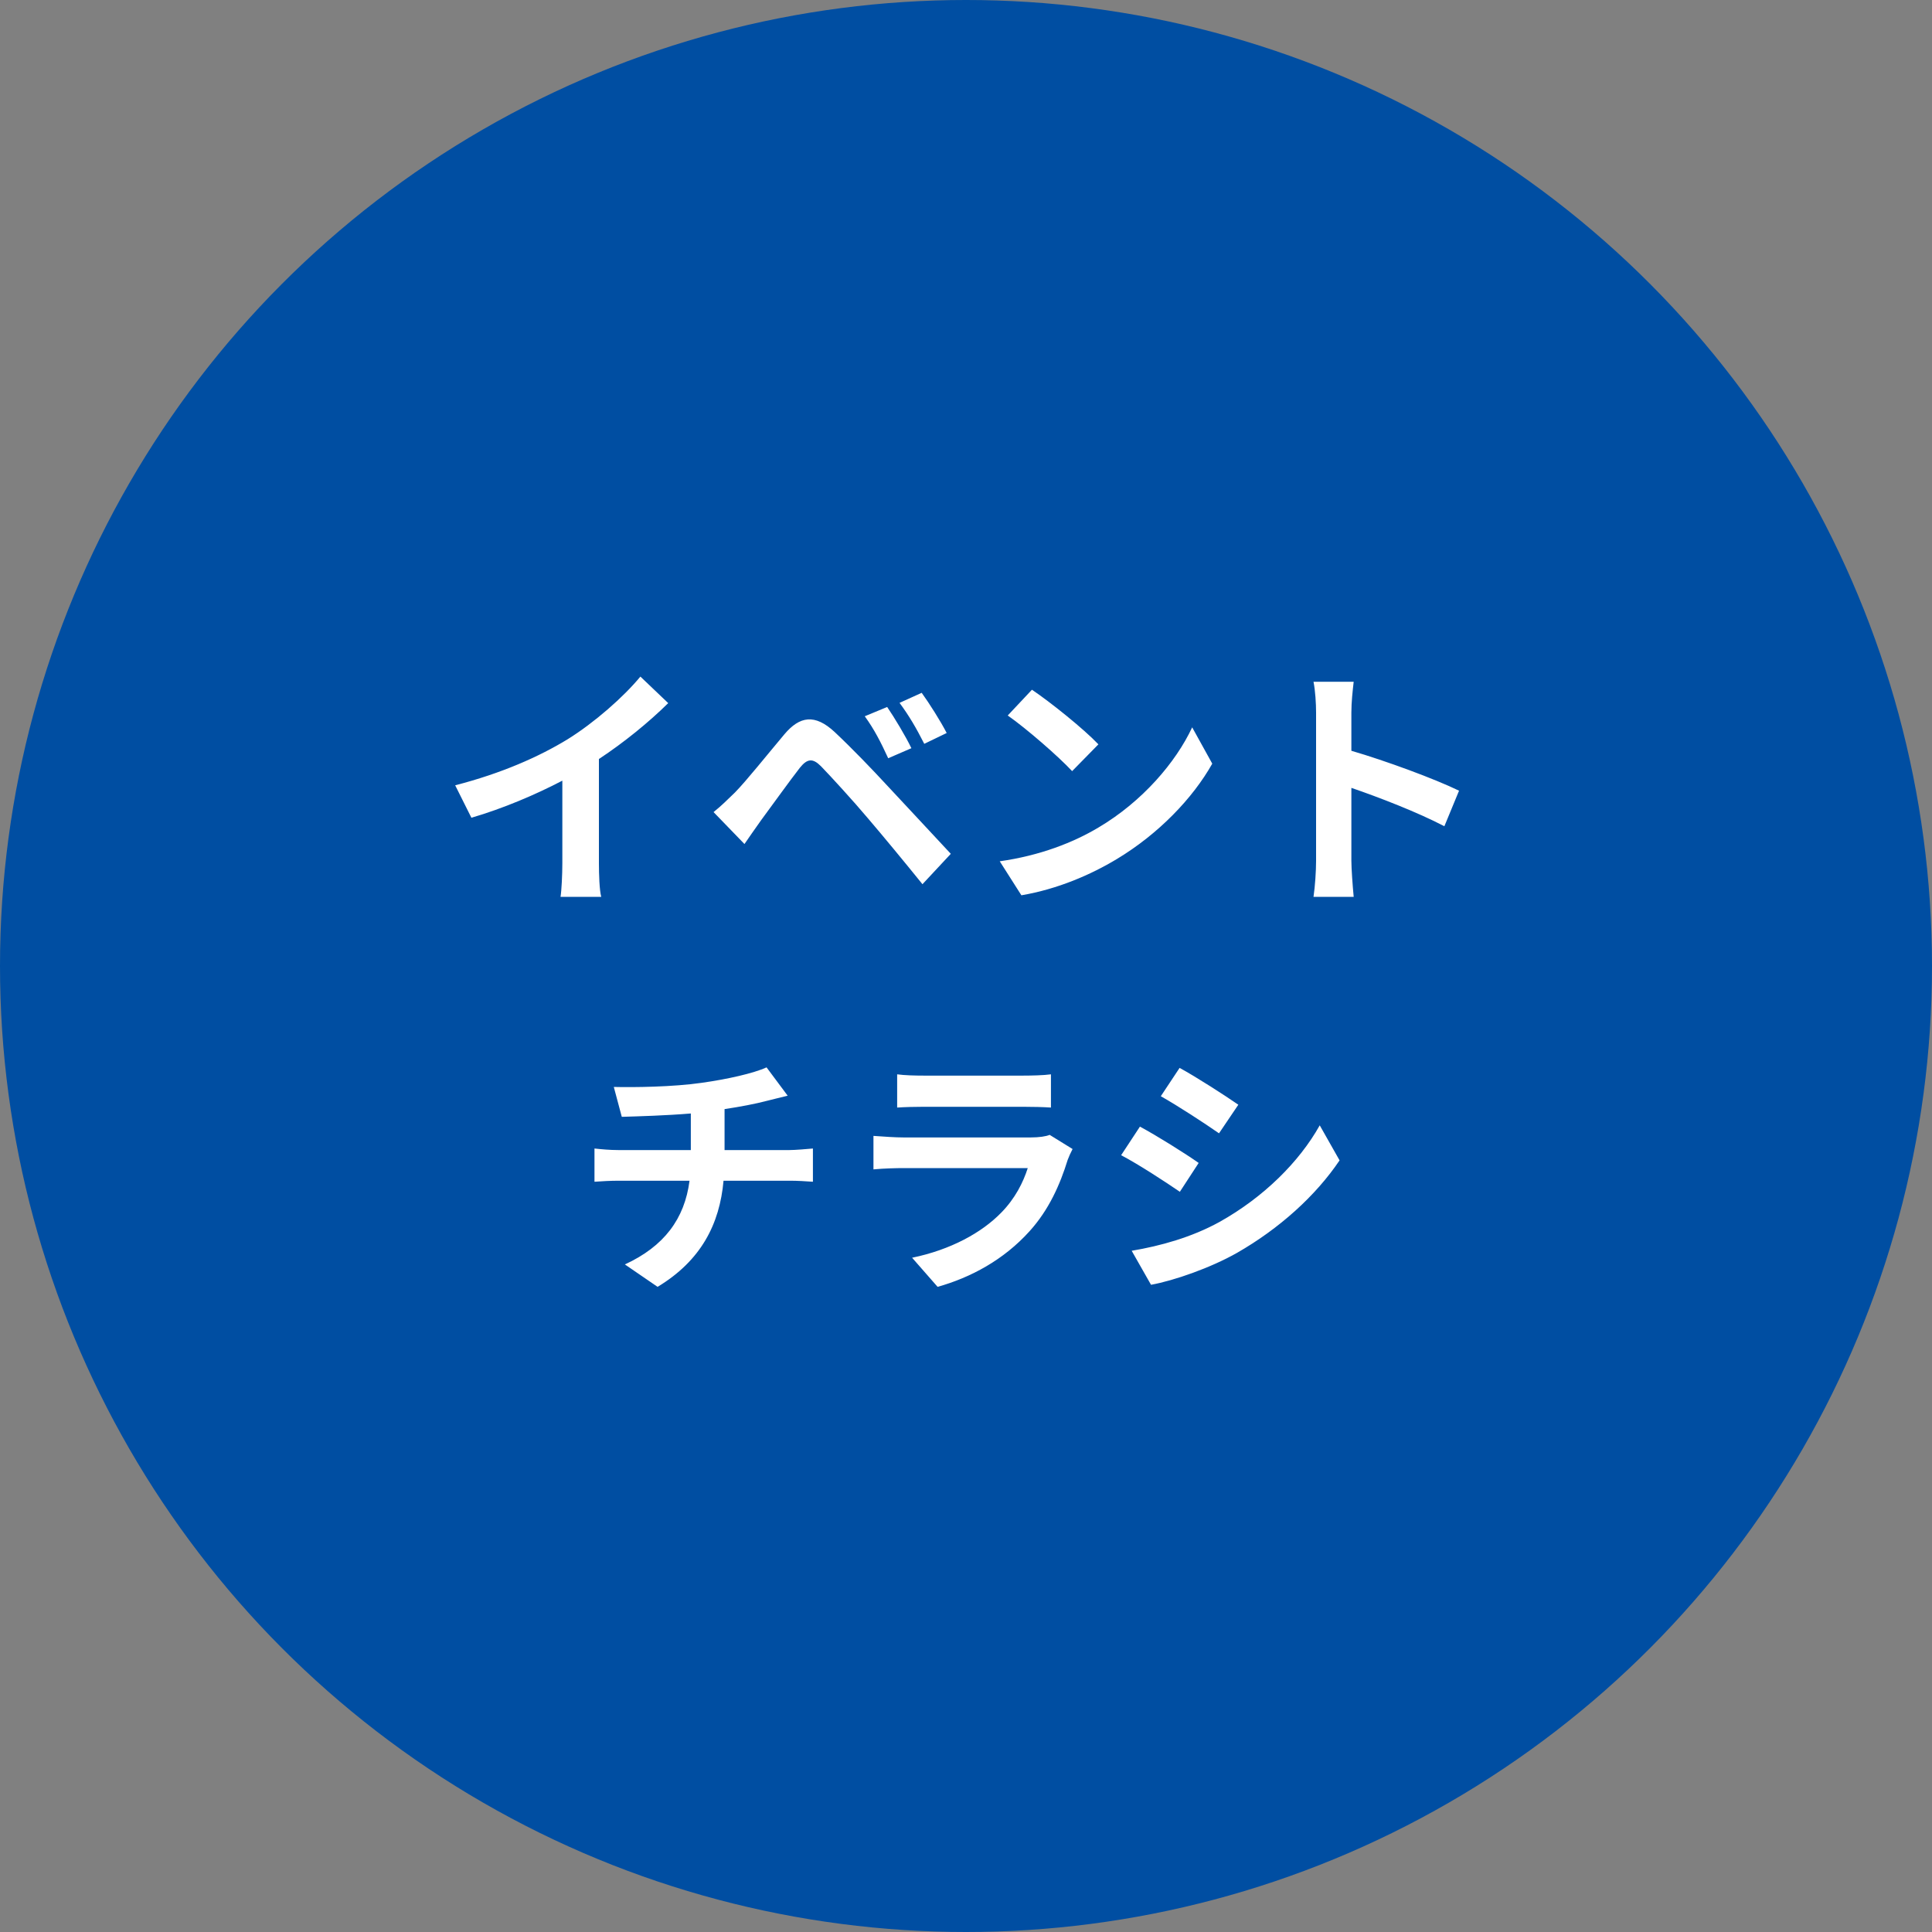
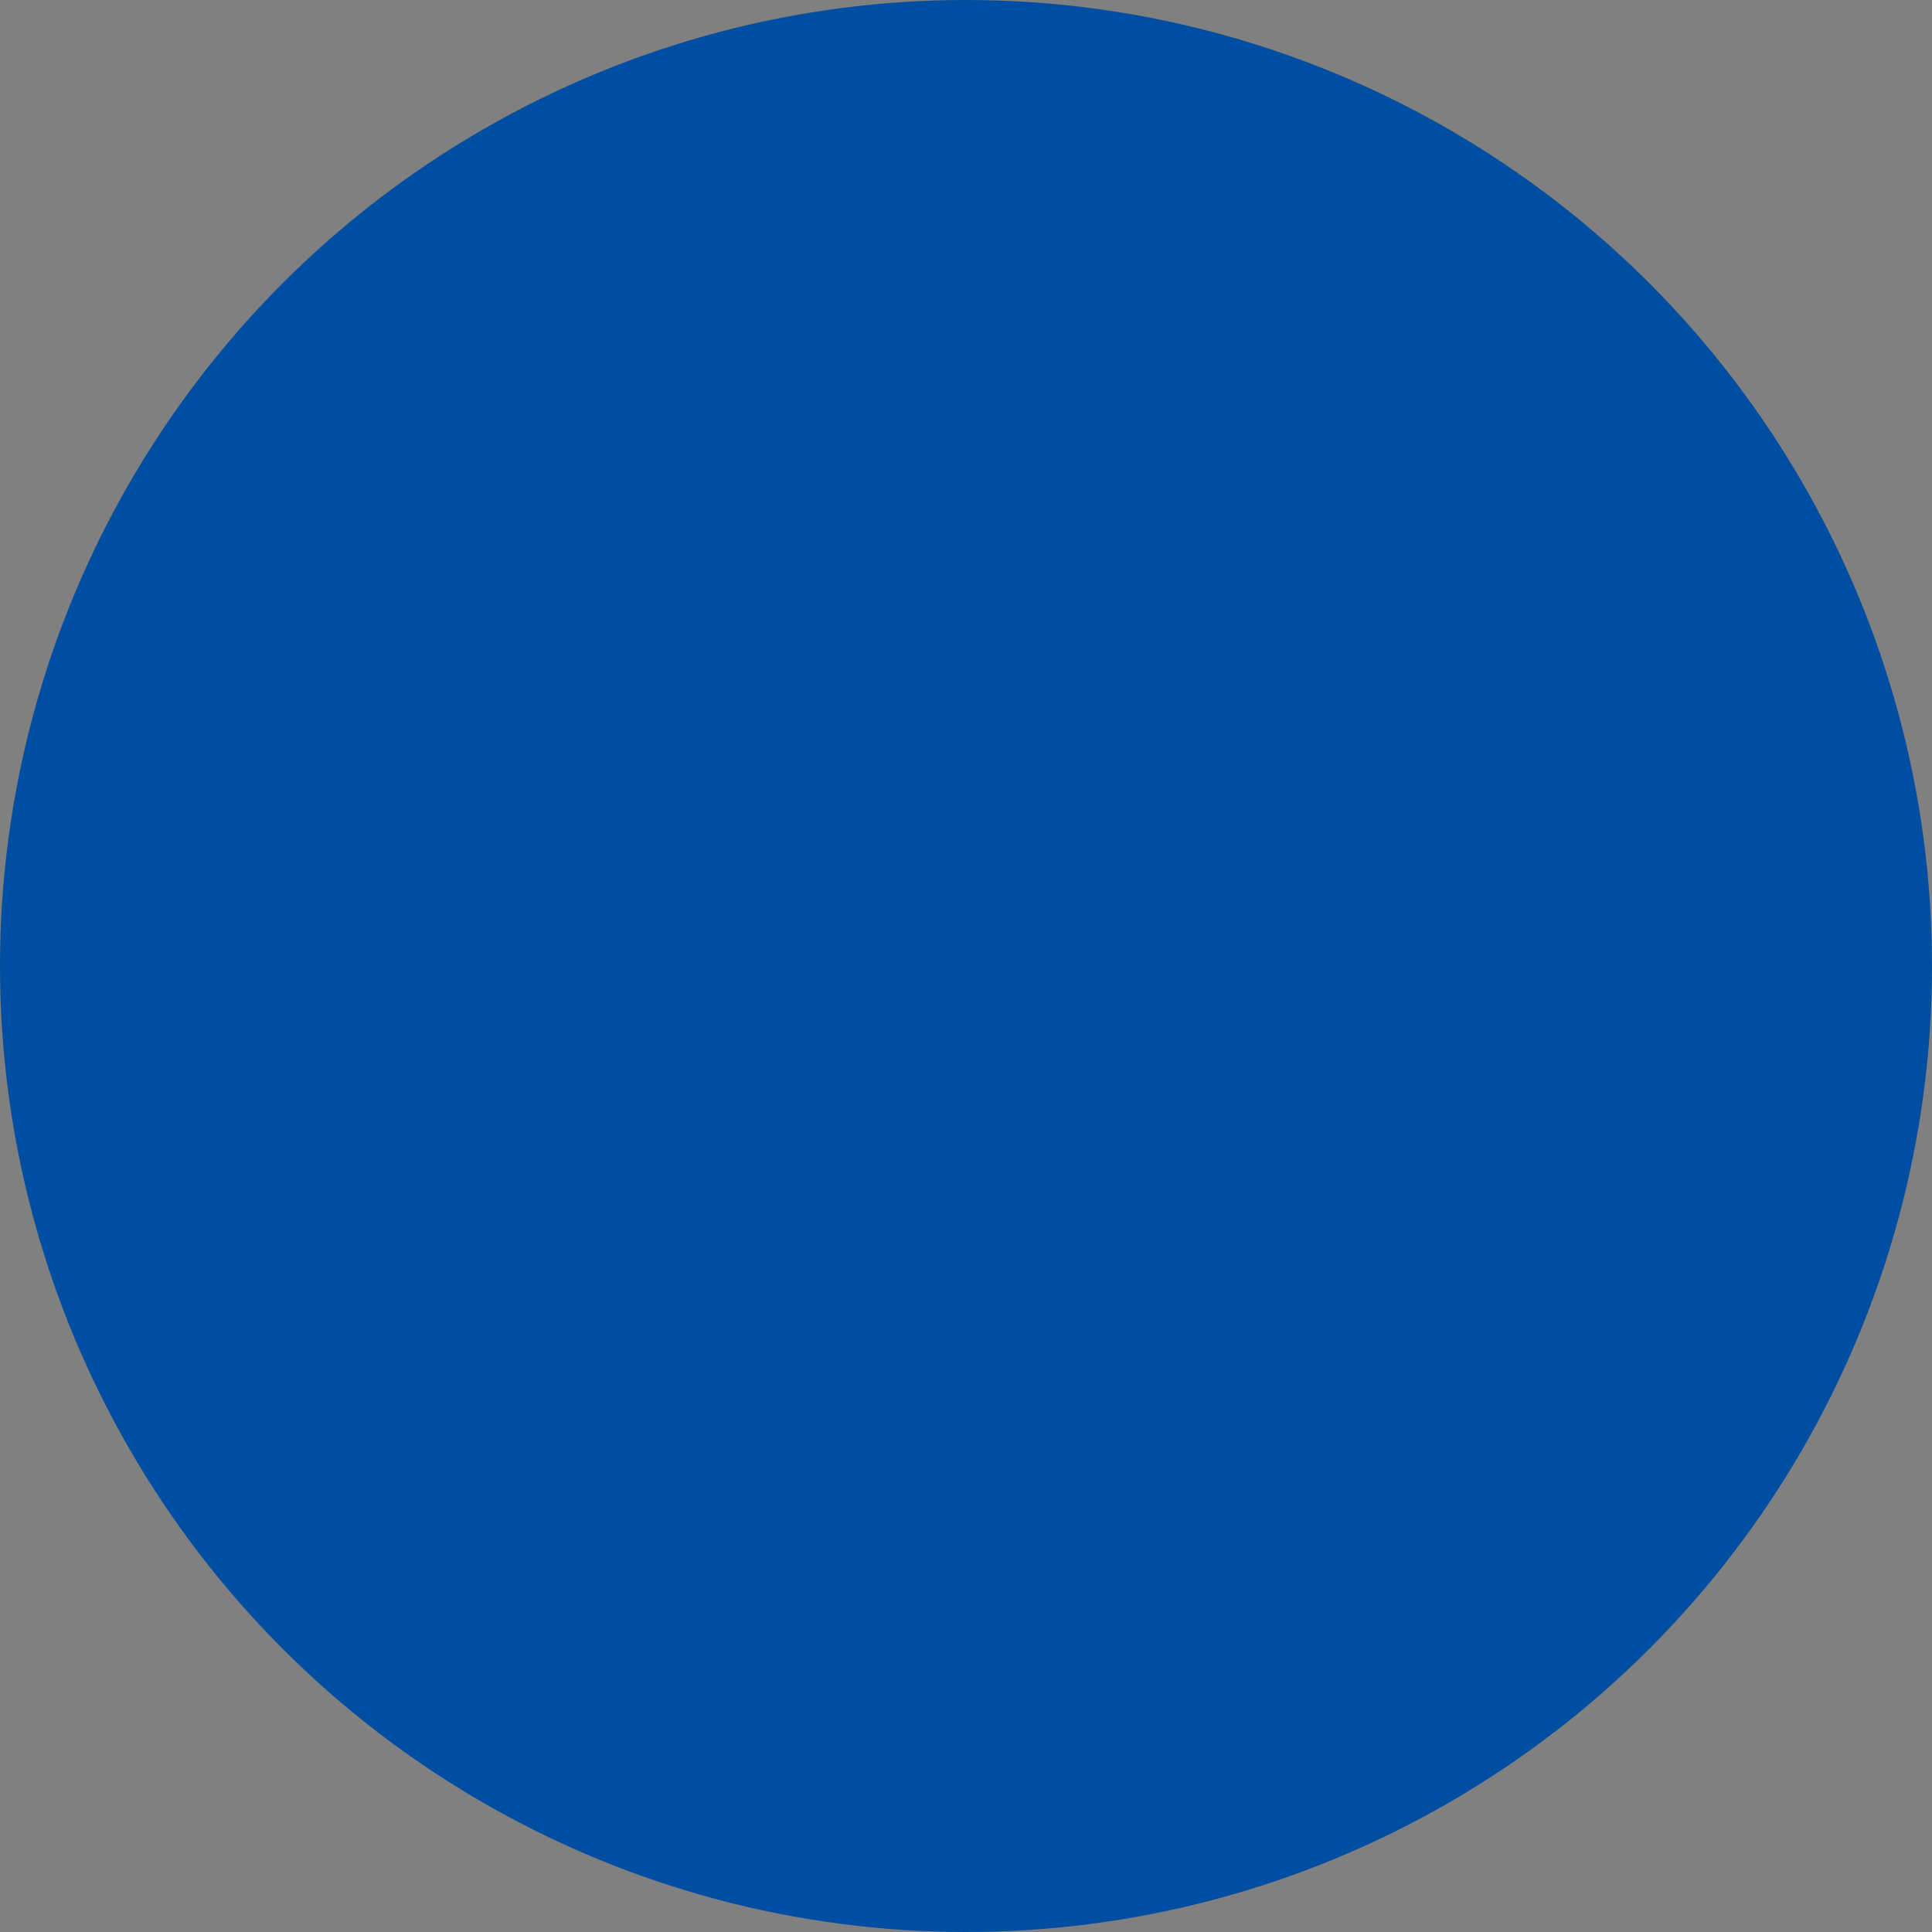
<svg xmlns="http://www.w3.org/2000/svg" fill="none" height="120" viewBox="0 0 120 120" width="120">
  <rect x="0" y="0" width="120" height="120" fill="#808080" stroke="none" />
  <circle cx="60" cy="60" fill="#004ea2" r="60" />
-   <path d="m28.272 48.776c2.864-.736 5.216-1.776 6.992-2.864 1.648-1.024 3.472-2.624 4.512-3.888l1.728 1.648c-1.216 1.2-2.752 2.448-4.304 3.472v6.464c0 .704.032 1.696.144 2.096h-2.528c.064-.384.112-1.392.112-2.096v-5.12c-1.648.864-3.68 1.728-5.648 2.304zm26.832-4.864c.448.656 1.152 1.824 1.504 2.56l-1.44.624c-.464-1.008-.864-1.792-1.456-2.608zm2.144-.88c.464.64 1.184 1.776 1.552 2.496l-1.392.672c-.512-1.008-.944-1.744-1.536-2.544zm-12.928 7.408c.48-.384.832-.736 1.328-1.216.72-.736 1.968-2.304 3.072-3.616.944-1.12 1.888-1.296 3.136-.128 1.072 1.008 2.304 2.288 3.264 3.328 1.072 1.136 2.704 2.912 3.936 4.224l-1.76 1.888c-1.072-1.328-2.432-2.976-3.376-4.08-.928-1.104-2.352-2.656-2.928-3.248-.512-.512-.848-.48-1.312.096-.624.8-1.76 2.384-2.4 3.248-.368.512-.752 1.072-1.04 1.488zm19.776-7.6c1.12.752 3.2 2.416 4.128 3.392l-1.632 1.664c-.832-.896-2.832-2.64-4-3.456zm-2 10.656c2.496-.352 4.576-1.168 6.128-2.096 2.736-1.616 4.816-4.064 5.824-6.224l1.248 2.256c-1.216 2.16-3.344 4.368-5.92 5.92-1.616.976-3.68 1.872-5.936 2.256zm19.648-.032v-9.2c0-.56-.048-1.36-.16-1.92h2.496c-.064.56-.144 1.264-.144 1.92v2.368c2.144.624 5.216 1.76 6.688 2.48l-.912 2.208c-1.648-.864-4.048-1.792-5.776-2.384v4.528c0 .464.08 1.584.144 2.24h-2.496c.096-.64.16-1.6.16-2.24zm-43.62 14.048c1.216.032 3.696 0 5.456-.256 1.6-.224 3.232-.592 4.032-.96l1.312 1.76c-.544.128-.96.24-1.232.304-.784.208-1.728.384-2.688.528v2.544h4.032c.352 0 1.104-.064 1.456-.096v2.064c-.432-.032-.976-.064-1.408-.064h-4.144c-.24 2.688-1.392 4.96-4.096 6.592l-2.032-1.392c2.432-1.12 3.712-2.832 4.016-5.2h-4.4c-.496 0-1.088.032-1.504.064v-2.064c.432.048.976.096 1.472.096h4.512v-2.272c-1.536.128-3.216.176-4.288.208zm17.6-.784c.448.064 1.12.08 1.664.08h6.16c.496 0 1.28-.016 1.728-.08v2.064c-.432-.032-1.184-.048-1.76-.048h-6.128c-.512 0-1.2.016-1.664.048zm10.896 4.64c-.112.208-.24.496-.304.672-.48 1.552-1.168 3.104-2.368 4.432-1.616 1.792-3.664 2.88-5.712 3.456l-1.584-1.808c2.4-.496 4.32-1.552 5.536-2.8.864-.88 1.36-1.872 1.648-2.768h-7.728c-.384 0-1.184.016-1.856.08v-2.08c.672.048 1.36.096 1.856.096h7.92c.512 0 .944-.064 1.168-.16zm6.647-5.04c1.056.576 2.816 1.712 3.648 2.288l-1.2 1.776c-.896-.624-2.56-1.712-3.616-2.304zm-2.976 11.36c1.792-.304 3.712-.832 5.456-1.792 2.72-1.52 4.944-3.712 6.224-6l1.232 2.176c-1.488 2.208-3.744 4.24-6.368 5.744-1.632.928-3.92 1.728-5.344 1.984zm.512-7.712c1.072.576 2.832 1.68 3.648 2.256l-1.168 1.792c-.912-.624-2.576-1.712-3.648-2.272z" fill="#fff" />
</svg>